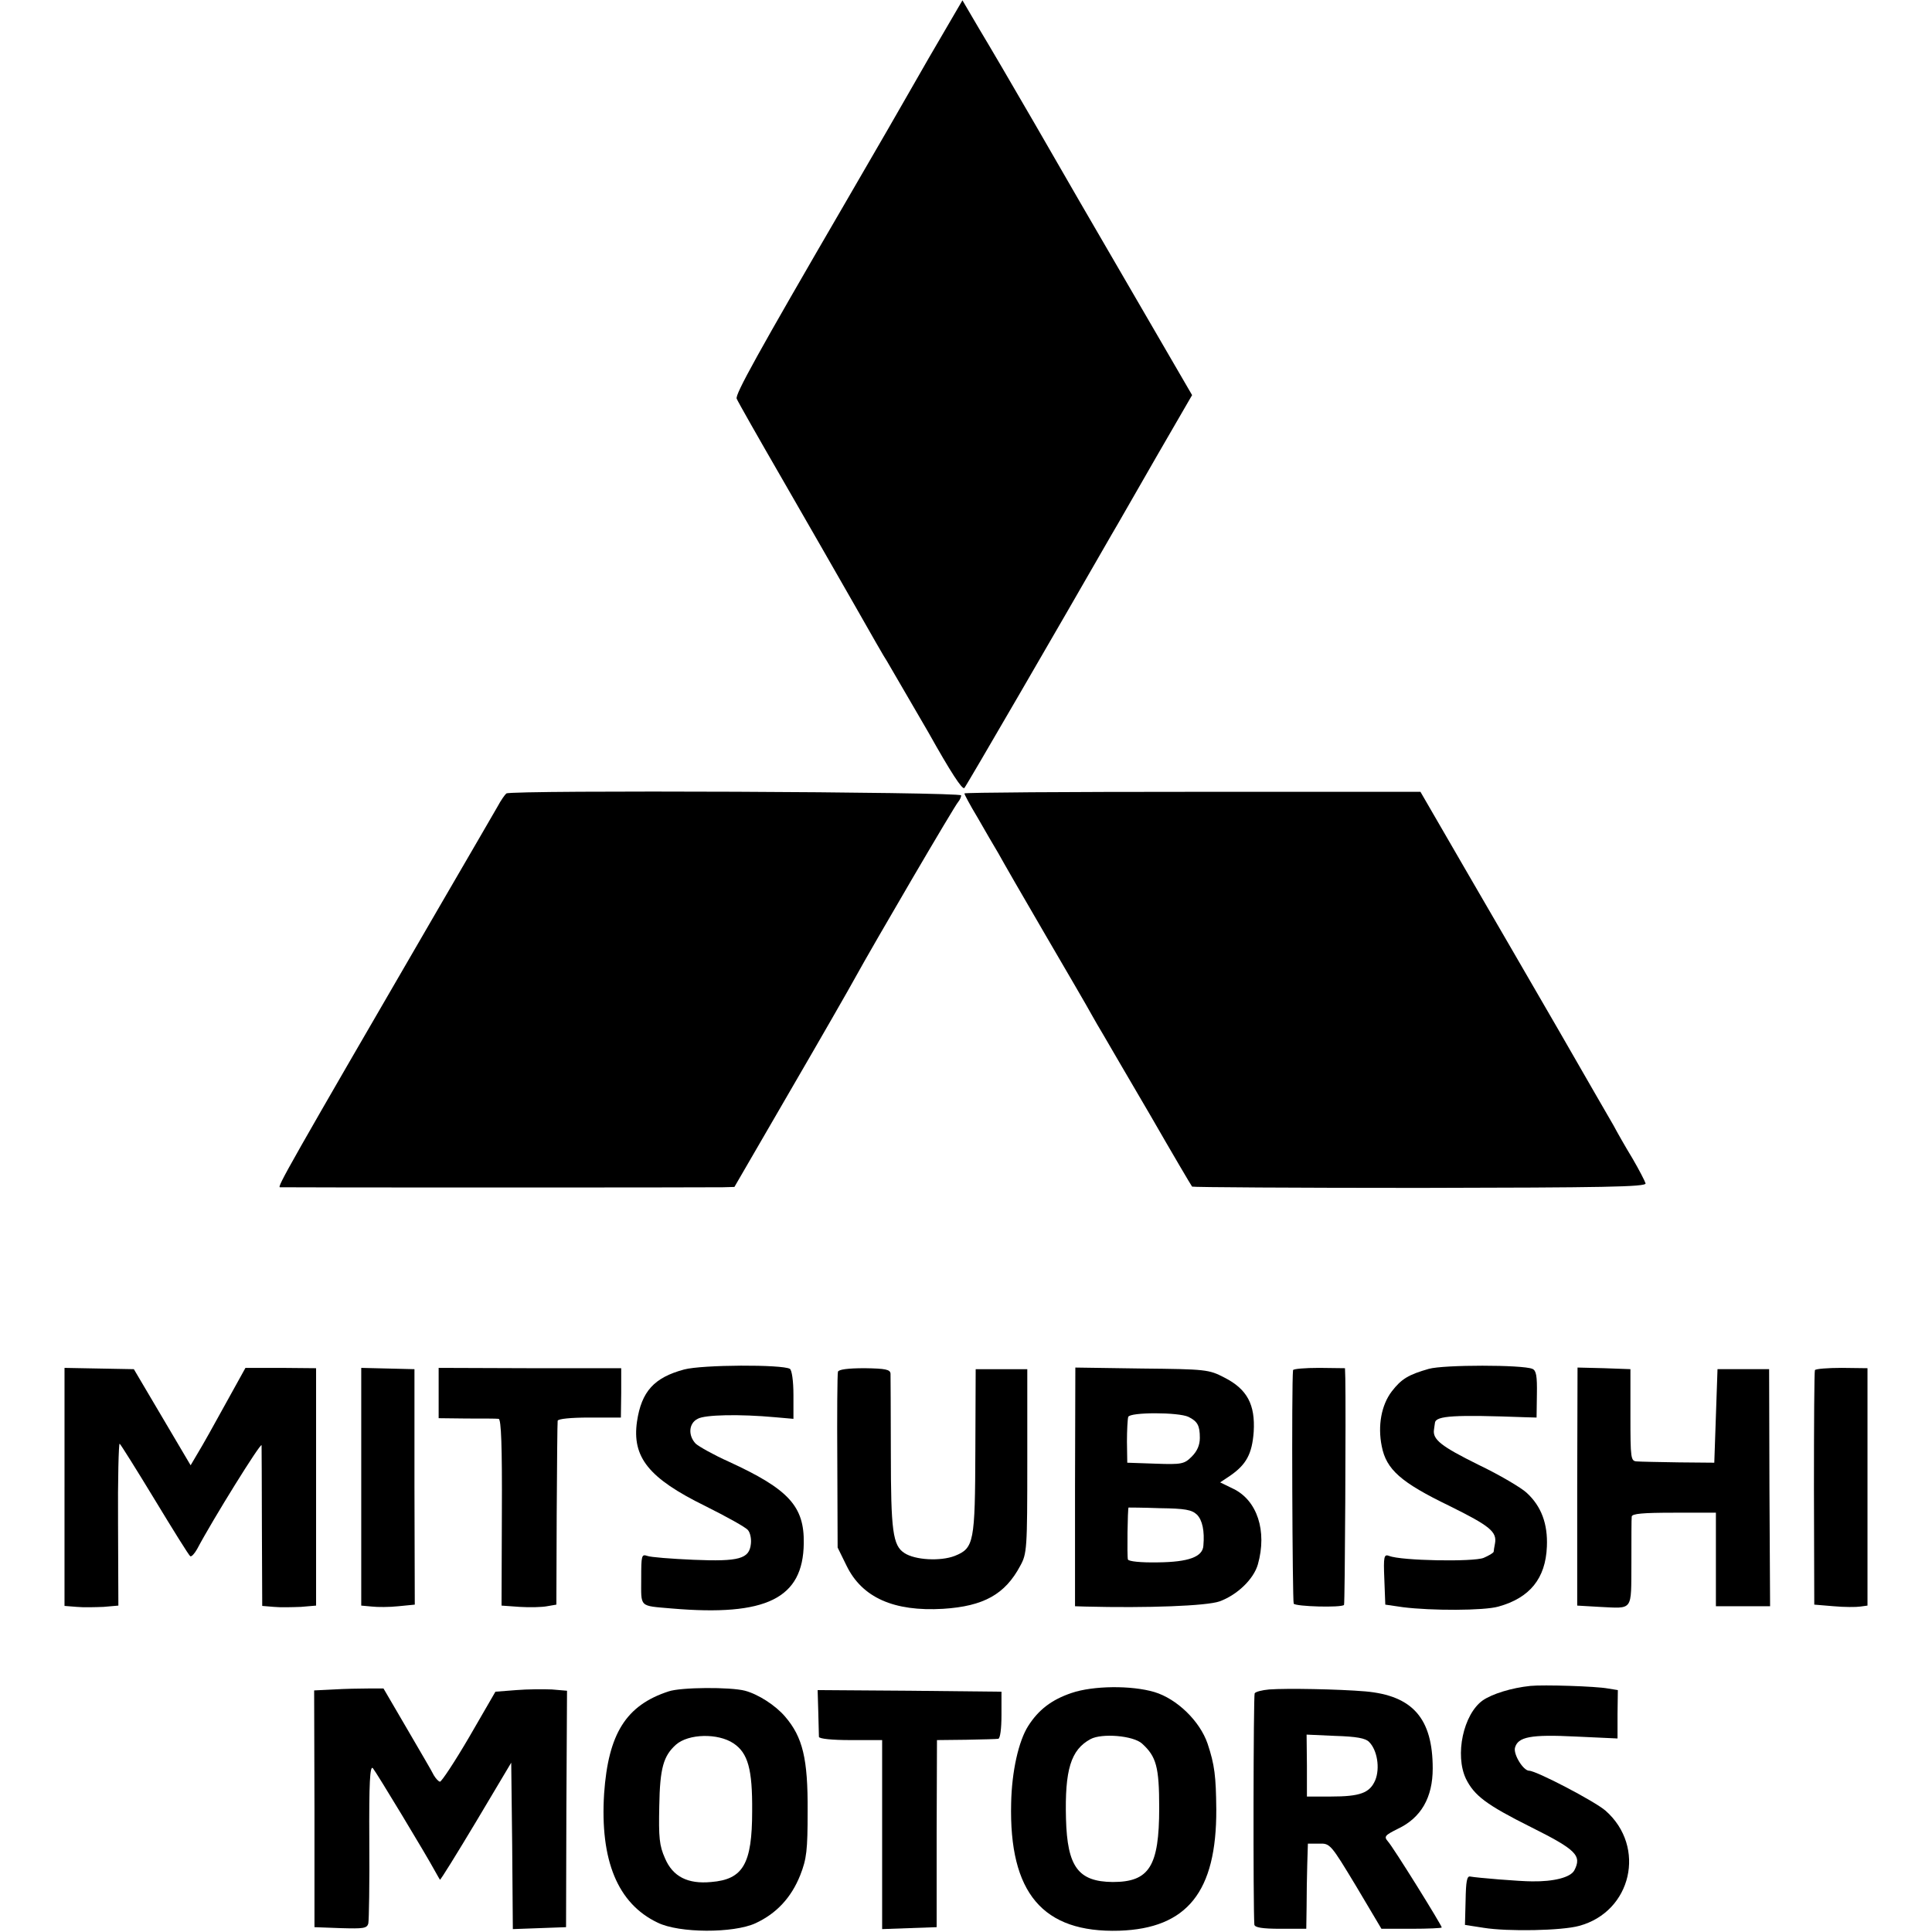
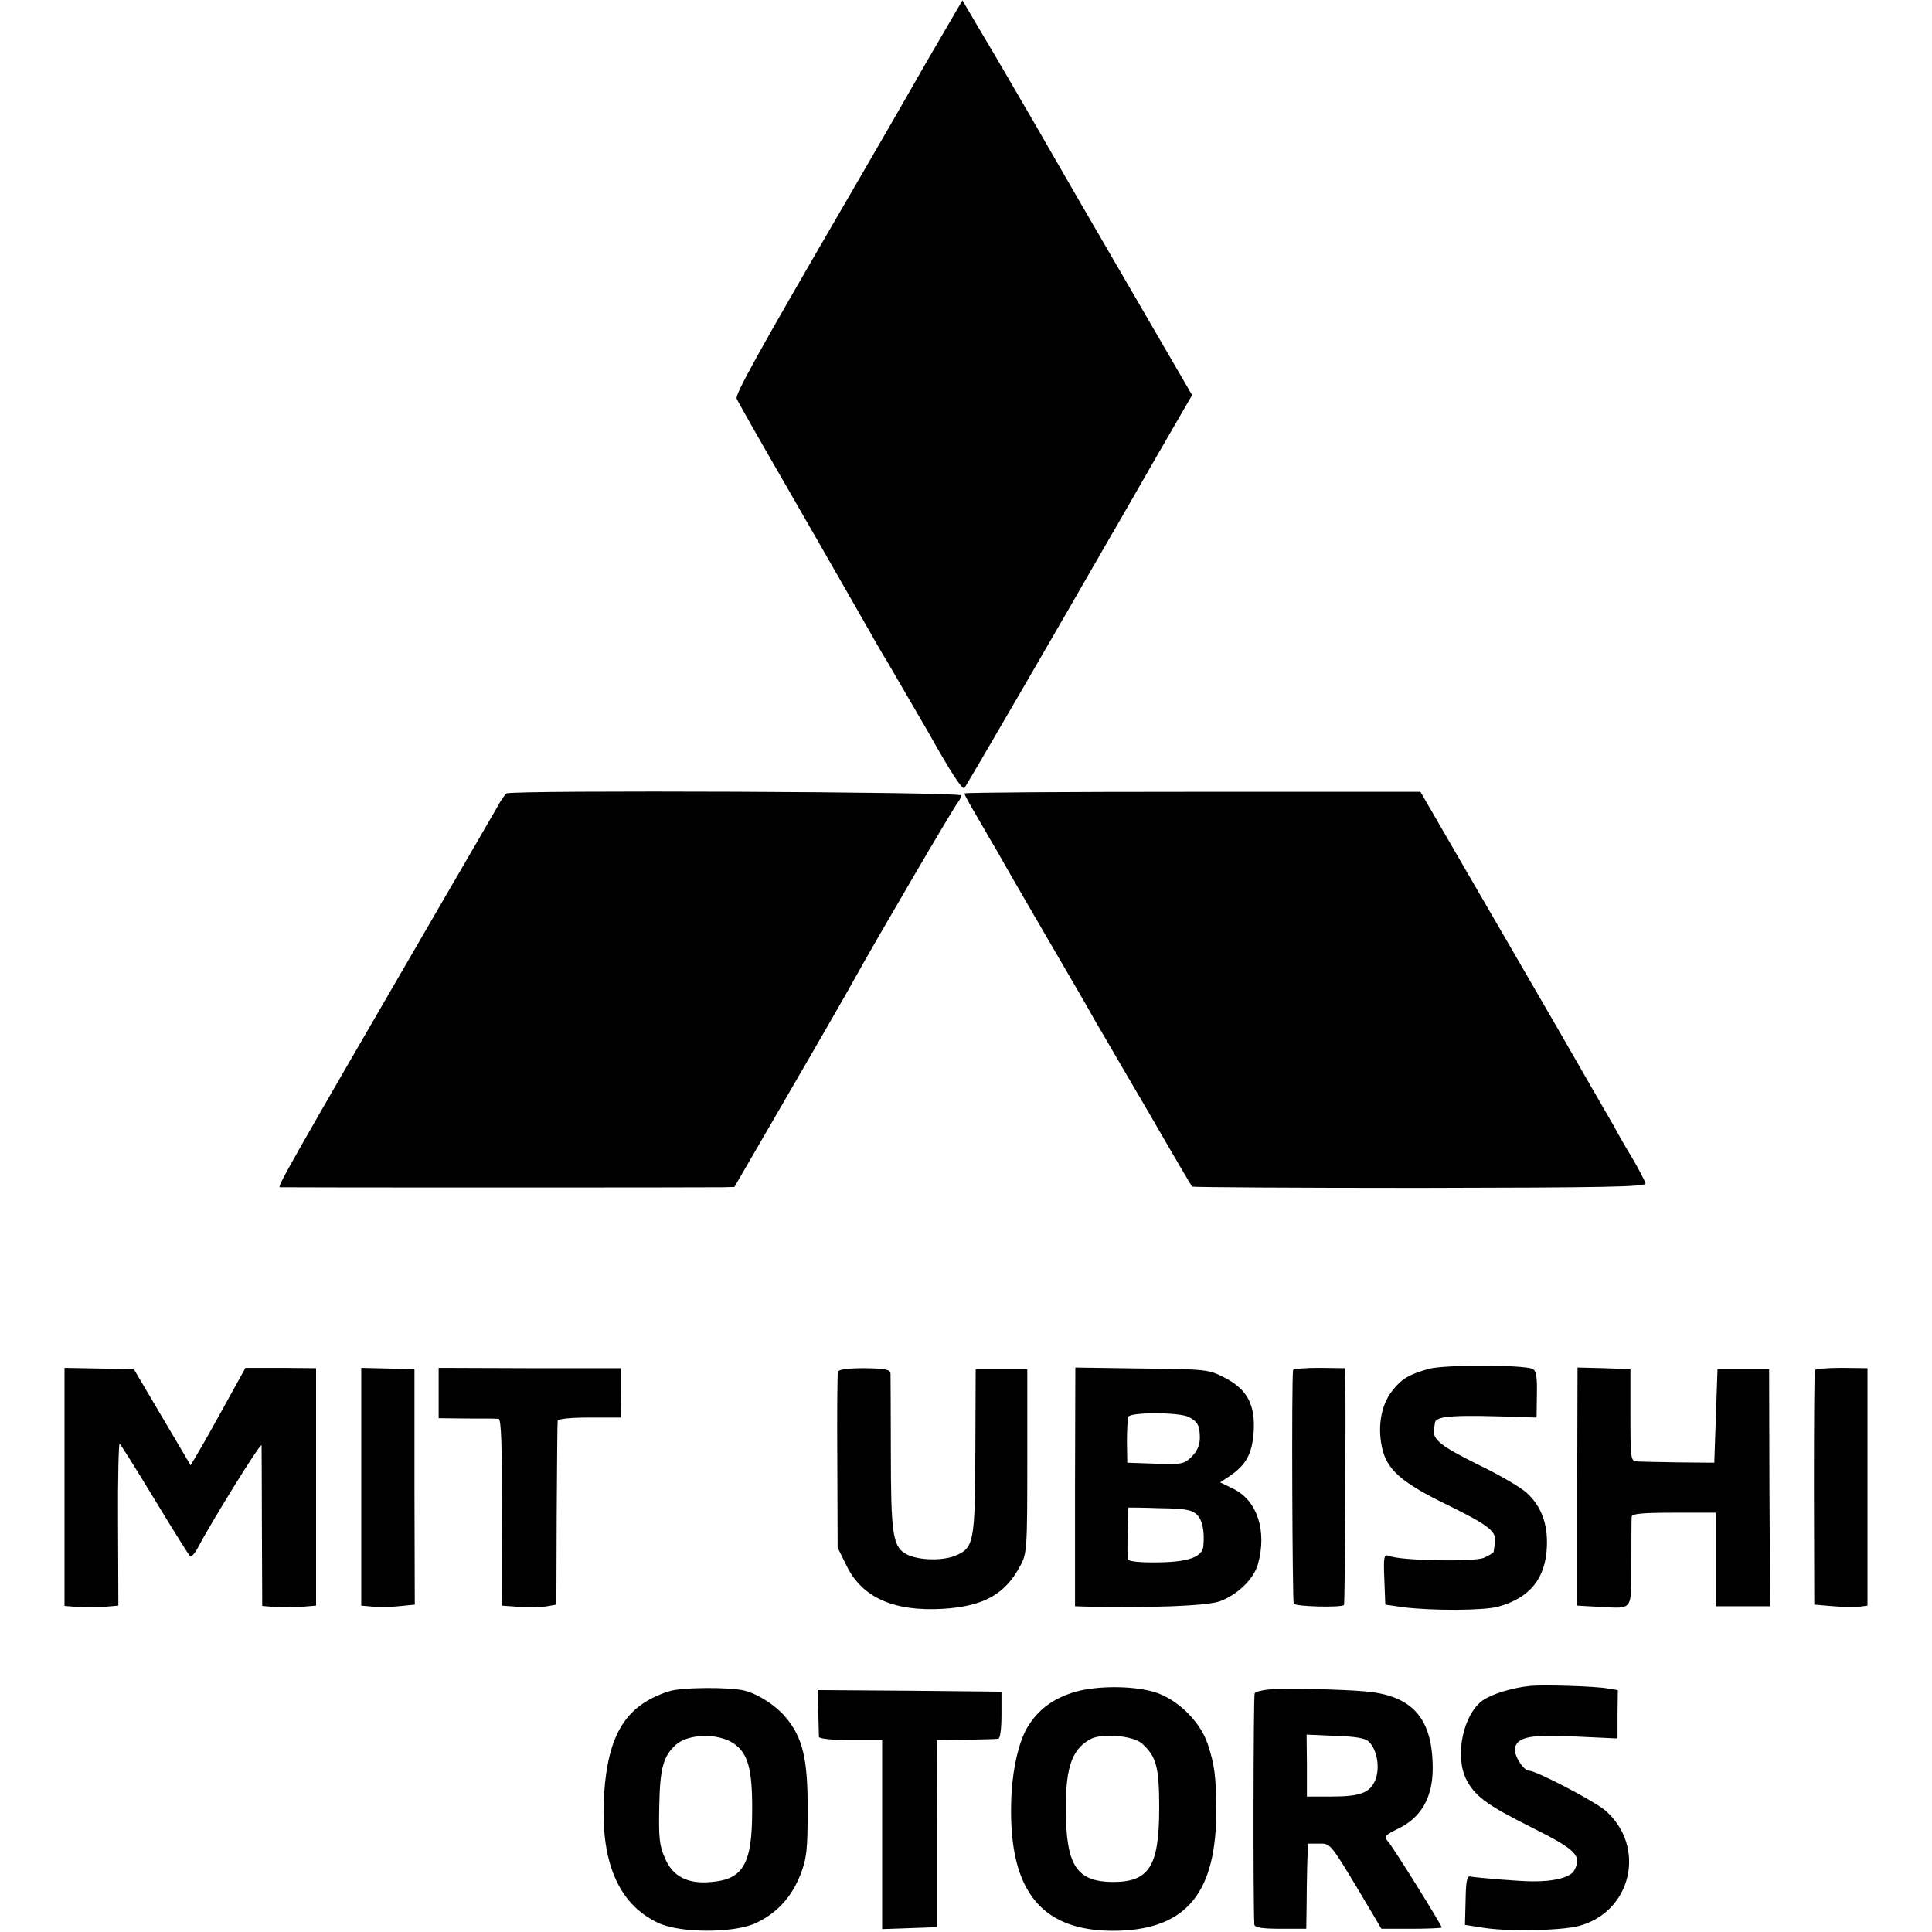
<svg xmlns="http://www.w3.org/2000/svg" version="1.0" width="599pt" height="599pt" viewBox="0 0 599 599" preserveAspectRatio="xMidYMid meet">
  <g transform="translate(0,599) scale(0.1,-0.1)" fill="#000000" stroke="none">
    <path d="M2879 5809 c-57 -100 -115 -200 -128 -223 -13 -22 -72 -124 -131 -226 -274 -471 -341 -593 -336 -606 3 -8 66 -119 140 -247 73 -127 175 -304 225 -392 50 -88 95 -167 101 -175 13 -22 98 -168 128 -220 70 -125 106 -180 112 -173 6 6 303 518 455 783 18 30 81 141 141 245 l110 190 -183 315 c-101 173 -238 410 -304 525 -67 116 -145 249 -174 297 l-51 87 -105 -180z" />
    <path d="M1570 3530 c-4 -3 -17 -21 -27 -40 -11 -19 -92 -159 -180 -310 -475 -818 -504 -870 -495 -871 10 -1 1329 -1 1373 0 l36 1 174 300 c96 165 186 322 200 348 56 102 311 538 320 546 5 6 9 15 9 20 0 11 -1393 17 -1410 6z" />
    <path d="M2990 3530 c0 -3 18 -37 41 -75 22 -39 51 -88 64 -110 12 -22 78 -137 147 -255 69 -118 133 -228 142 -245 9 -16 25 -44 36 -62 10 -18 76 -130 146 -250 69 -120 128 -220 130 -222 2 -2 320 -4 706 -4 569 1 702 3 700 14 -2 7 -20 42 -41 78 -22 36 -48 82 -58 101 -11 19 -88 152 -170 295 -83 143 -213 368 -290 500 l-139 240 -707 0 c-389 0 -707 -2 -707 -5z" />
-     <path d="M2121 1744 c-93 -25 -132 -68 -146 -161 -16 -111 36 -176 211 -262 66 -33 126 -66 133 -75 7 -8 11 -27 9 -43 -5 -46 -36 -55 -178 -49 -69 3 -133 8 -143 12 -18 6 -19 2 -19 -71 0 -90 -8 -83 95 -92 293 -25 407 31 409 202 2 115 -47 168 -232 253 -47 21 -93 47 -103 56 -24 25 -22 63 6 77 22 13 131 15 240 5 l57 -5 0 74 c0 44 -5 77 -11 81 -24 14 -272 13 -328 -2z" />
    <path d="M4430 1746 c-63 -18 -85 -31 -115 -70 -32 -42 -44 -106 -31 -170 14 -72 59 -112 210 -185 125 -62 148 -80 141 -117 -2 -10 -4 -22 -4 -25 -1 -4 -15 -12 -31 -19 -32 -13 -256 -9 -293 6 -16 6 -18 -1 -15 -72 l3 -79 55 -8 c87 -11 251 -11 296 2 97 27 146 87 150 186 3 70 -17 125 -63 167 -16 15 -83 55 -150 87 -115 57 -142 78 -137 109 1 6 2 16 3 21 3 22 62 25 280 17 l35 -1 1 72 c1 57 -2 74 -14 79 -31 13 -275 13 -321 0z" />
    <path d="M200 1380 l0 -369 38 -3 c20 -2 58 -1 83 0 l46 4 -1 253 c-1 139 2 251 5 249 3 -2 52 -80 109 -174 57 -94 106 -173 110 -175 4 -2 13 8 21 22 48 91 199 334 200 322 0 -7 1 -123 1 -256 l1 -242 36 -3 c20 -2 57 -1 84 0 l47 4 0 368 0 368 -109 1 -110 0 -62 -112 c-34 -62 -72 -130 -85 -151 l-23 -39 -26 44 c-14 24 -54 91 -88 149 l-62 105 -108 2 -107 2 0 -369z" />
    <path d="M1120 1380 l0 -368 33 -3 c17 -2 55 -2 82 1 l51 5 -1 365 0 365 -82 2 -83 2 0 -369z" />
    <path d="M1360 1671 l0 -78 88 -1 c48 0 92 0 98 -1 8 -1 11 -87 10 -290 l-1 -289 56 -4 c31 -2 70 -1 85 2 l29 5 1 280 c1 154 2 285 3 290 1 6 41 10 98 10 l98 0 1 76 0 77 -283 0 -283 1 0 -78z" />
    <path d="M2598 1737 c-2 -7 -3 -132 -2 -279 l1 -266 28 -57 c48 -98 146 -142 299 -133 126 8 192 45 239 133 21 38 22 52 22 325 l0 285 -80 0 -80 0 -1 -251 c-1 -286 -4 -304 -64 -328 -44 -17 -123 -13 -156 9 -36 23 -42 69 -42 310 0 127 -1 237 -1 246 -1 13 -15 16 -80 17 -53 0 -81 -4 -83 -11z" />
    <path d="M3333 1380 l0 -370 31 -1 c195 -5 377 2 417 16 55 20 106 69 119 115 29 103 -2 198 -76 234 l-41 20 30 20 c51 35 69 68 74 137 5 84 -20 132 -91 168 -48 25 -57 26 -256 28 l-206 3 -1 -370z m352 217 c28 -14 35 -27 35 -65 0 -22 -8 -41 -25 -58 -23 -23 -31 -25 -112 -22 l-88 3 -1 65 c0 36 2 71 4 77 5 15 156 15 187 0z m26 -303 c17 -17 24 -51 20 -96 -2 -35 -46 -51 -141 -52 -53 -1 -91 3 -93 9 -3 9 -1 159 2 161 0 0 44 0 97 -2 79 -1 99 -5 115 -20z" />
    <path d="M4009 1742 c-5 -38 -2 -716 2 -724 6 -9 147 -13 156 -4 3 2 6 611 4 703 l-1 31 -80 1 c-44 0 -80 -3 -81 -7z" />
    <path d="M4890 1381 l0 -369 69 -4 c106 -5 98 -15 99 135 0 73 0 138 1 145 1 9 34 12 131 12 l130 0 0 -145 0 -145 84 0 84 0 -2 368 -1 367 -80 0 -80 0 -5 -145 -5 -145 -110 1 c-60 1 -119 2 -130 3 -19 1 -20 8 -20 143 l0 143 -82 3 -82 2 -1 -369z" />
    <path d="M5627 1742 c-2 -4 -3 -169 -3 -367 l1 -360 60 -5 c33 -3 70 -3 83 -1 l22 3 0 368 0 368 -80 1 c-43 0 -81 -3 -83 -7z" />
    <path d="M4745 763 c-59 -6 -119 -25 -148 -45 -60 -43 -87 -169 -52 -243 26 -52 62 -80 202 -150 140 -70 158 -88 134 -134 -12 -22 -64 -35 -131 -34 -38 0 -171 11 -192 15 -10 2 -13 -16 -14 -73 l-2 -77 58 -9 c74 -12 242 -9 296 6 163 44 209 245 82 357 -33 29 -215 124 -237 124 -18 0 -49 50 -44 71 9 34 48 42 188 35 l130 -6 0 75 1 75 -31 5 c-37 7 -200 12 -240 8z" />
-     <path d="M1035 752 l-61 -3 1 -367 0 -367 81 -3 c71 -2 82 -1 86 15 2 10 4 125 3 256 -1 180 2 234 11 225 11 -13 165 -268 192 -318 7 -13 15 -26 16 -28 2 -1 52 80 112 180 l109 183 3 -258 2 -258 83 3 82 3 1 367 2 366 -47 4 c-25 1 -75 1 -111 -2 l-64 -5 -81 -140 c-45 -77 -86 -139 -91 -139 -5 1 -13 10 -19 20 -5 11 -43 75 -83 144 l-73 125 -47 0 c-26 0 -74 -1 -107 -3z" />
    <path d="M2073 746 c-132 -43 -187 -131 -200 -317 -13 -207 42 -341 166 -400 67 -33 235 -33 303 -2 65 30 111 79 139 149 20 51 23 77 23 199 1 162 -15 229 -70 293 -30 35 -83 69 -124 80 -46 12 -199 11 -237 -2z m201 -161 c45 -30 59 -80 58 -210 0 -164 -28 -212 -127 -220 -73 -7 -119 17 -143 73 -18 40 -20 65 -18 162 2 119 13 156 52 191 39 34 130 36 178 4z" />
    <path d="M3322 741 c-62 -21 -102 -52 -134 -102 -30 -47 -51 -141 -53 -239 -7 -279 98 -403 335 -396 211 7 302 121 301 376 -1 103 -5 138 -27 204 -24 70 -95 139 -165 160 -71 21 -190 20 -257 -3z m219 -157 c44 -40 53 -72 53 -199 0 -182 -31 -230 -144 -230 -107 1 -141 47 -145 196 -4 152 15 214 76 247 35 19 133 11 160 -14z" />
    <path d="M3935 752 c-22 -2 -42 -7 -45 -12 -4 -6 -5 -662 -1 -717 1 -9 24 -13 81 -13 l80 0 1 68 c0 37 1 96 2 131 l2 65 35 0 c34 1 36 -2 114 -131 l79 -133 93 0 c52 0 94 2 94 4 0 7 -151 250 -167 267 -13 15 -9 19 31 39 72 34 108 97 108 187 0 155 -62 226 -209 239 -83 7 -243 10 -298 6z m310 -163 c25 -25 34 -81 19 -118 -17 -40 -47 -51 -138 -51 l-74 0 0 96 -1 96 89 -4 c65 -2 94 -7 105 -19z" />
    <path d="M2537 683 c1 -38 2 -72 2 -78 1 -6 41 -10 98 -10 l98 0 0 -293 0 -293 84 3 85 3 0 290 1 290 90 1 c50 1 95 2 100 3 6 1 10 31 10 74 l0 72 -285 3 -285 2 2 -67z" />
  </g>
</svg>